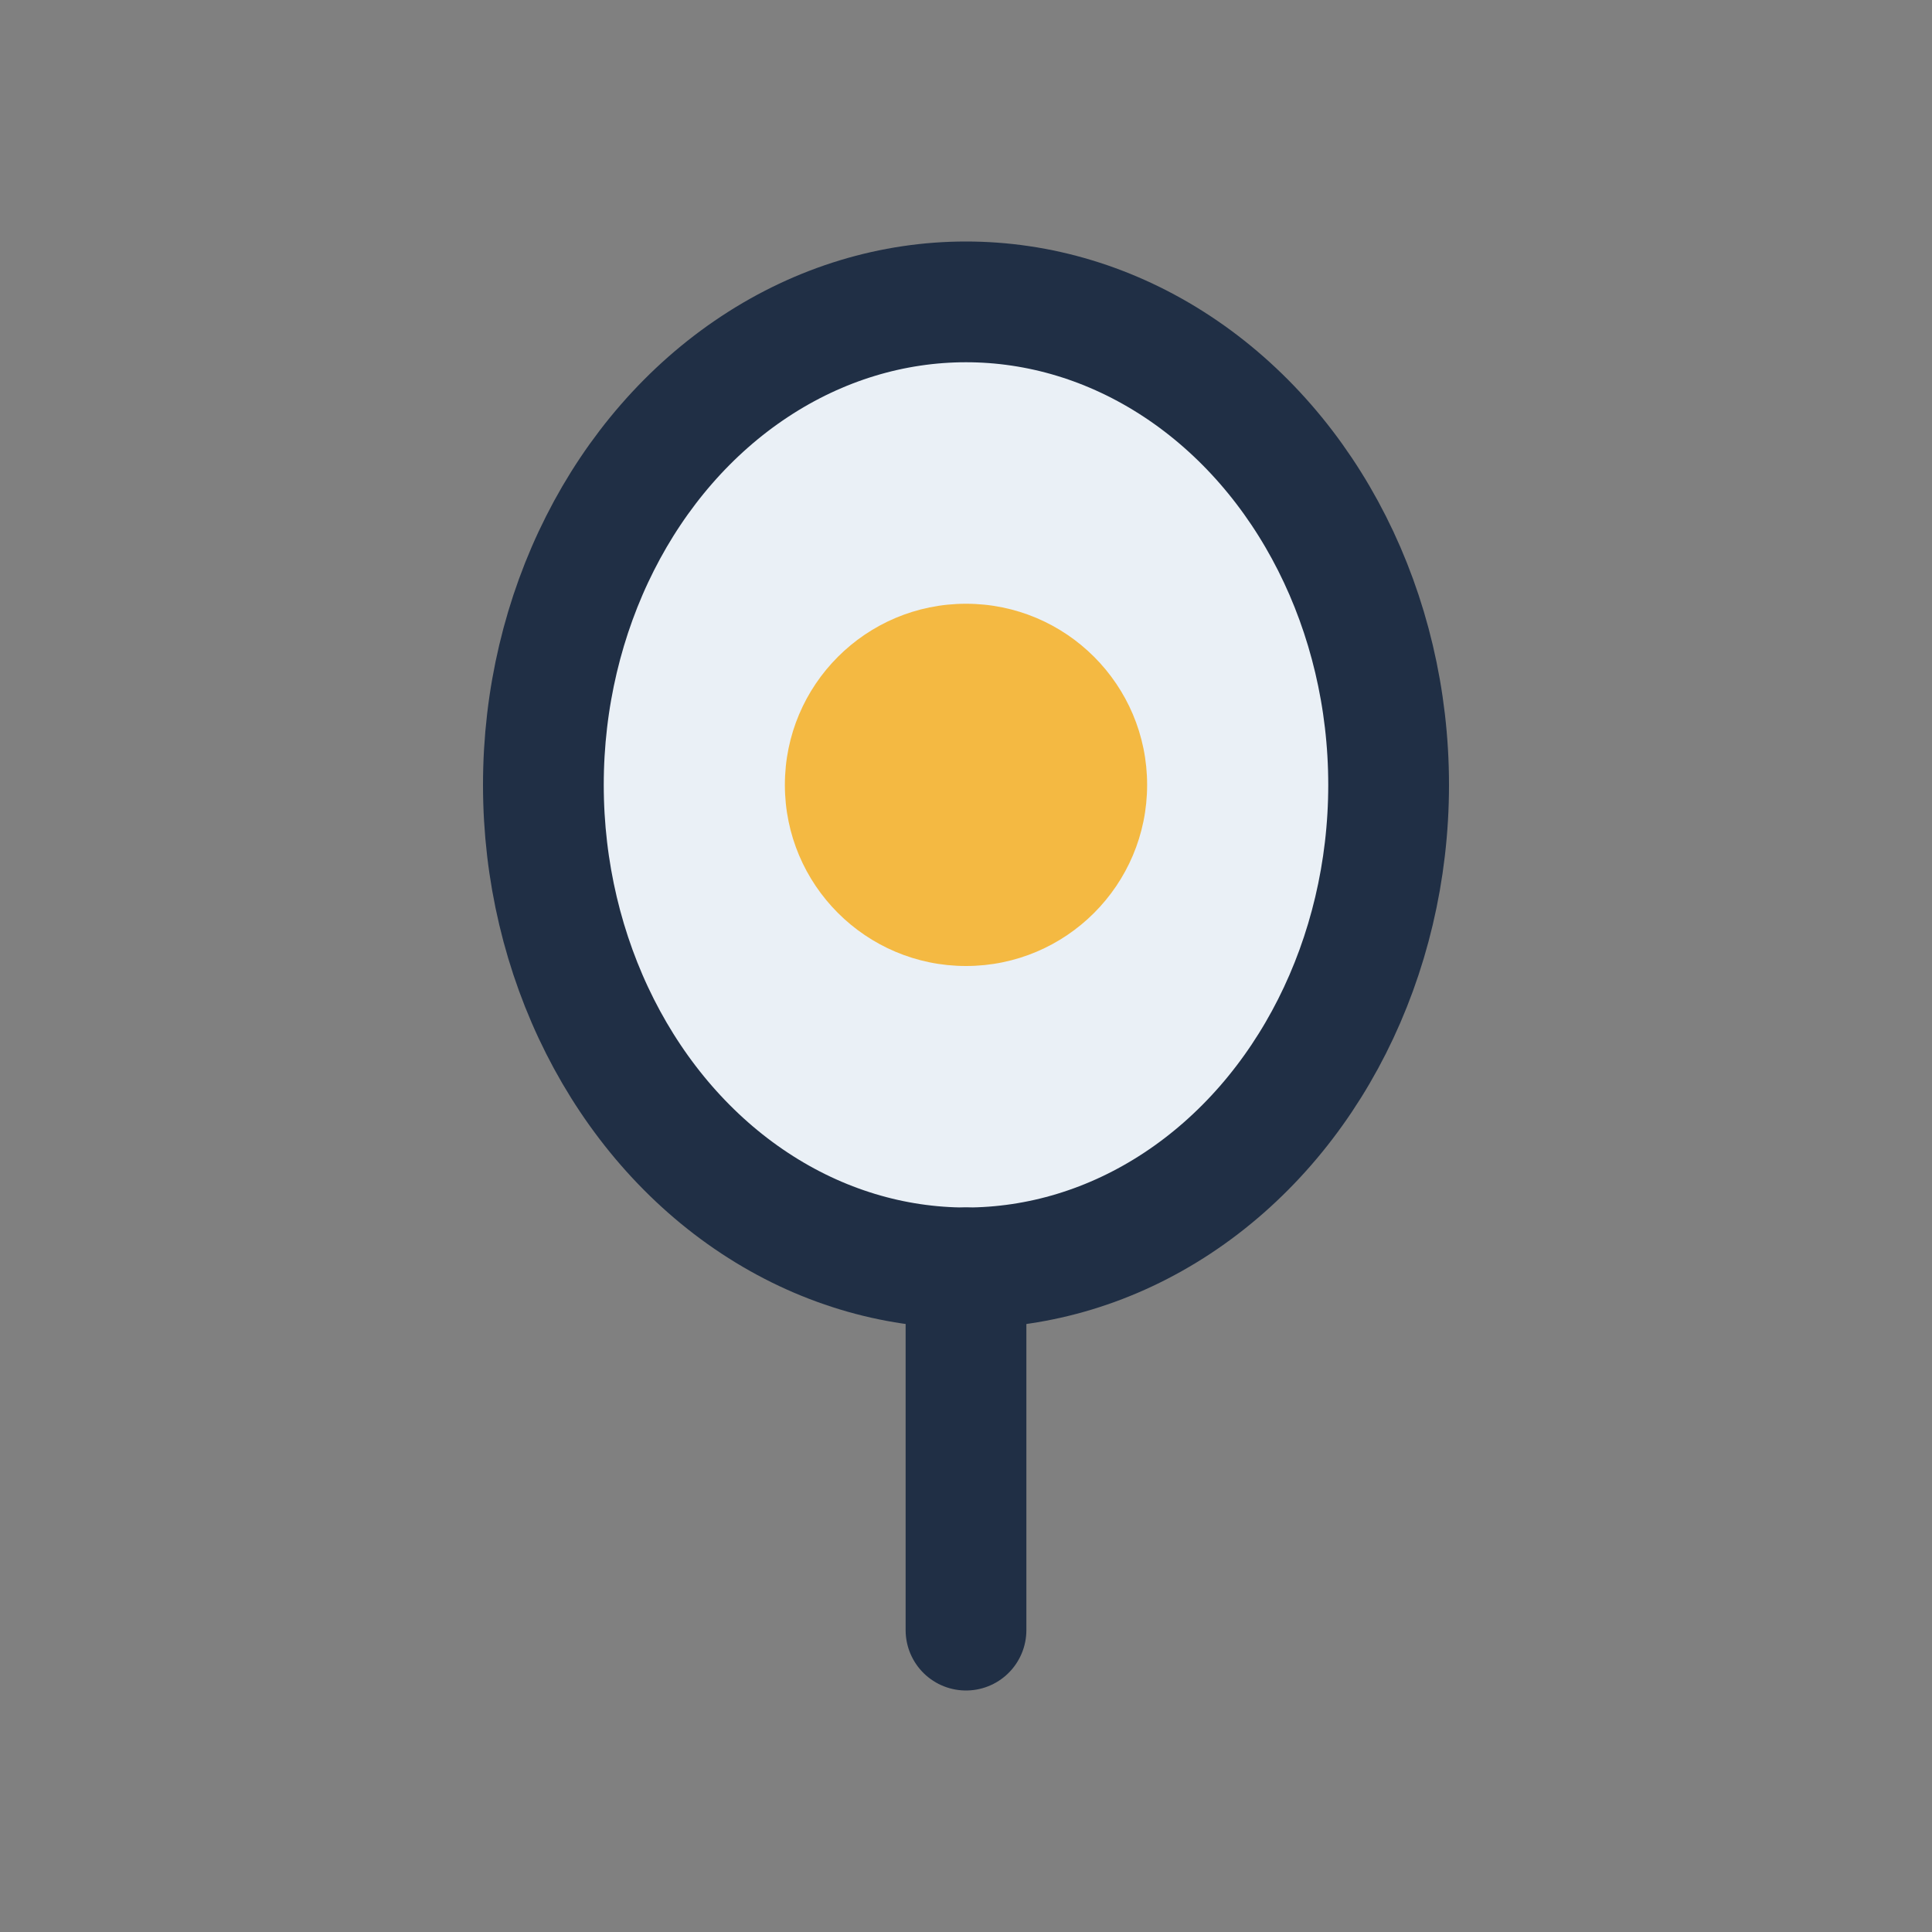
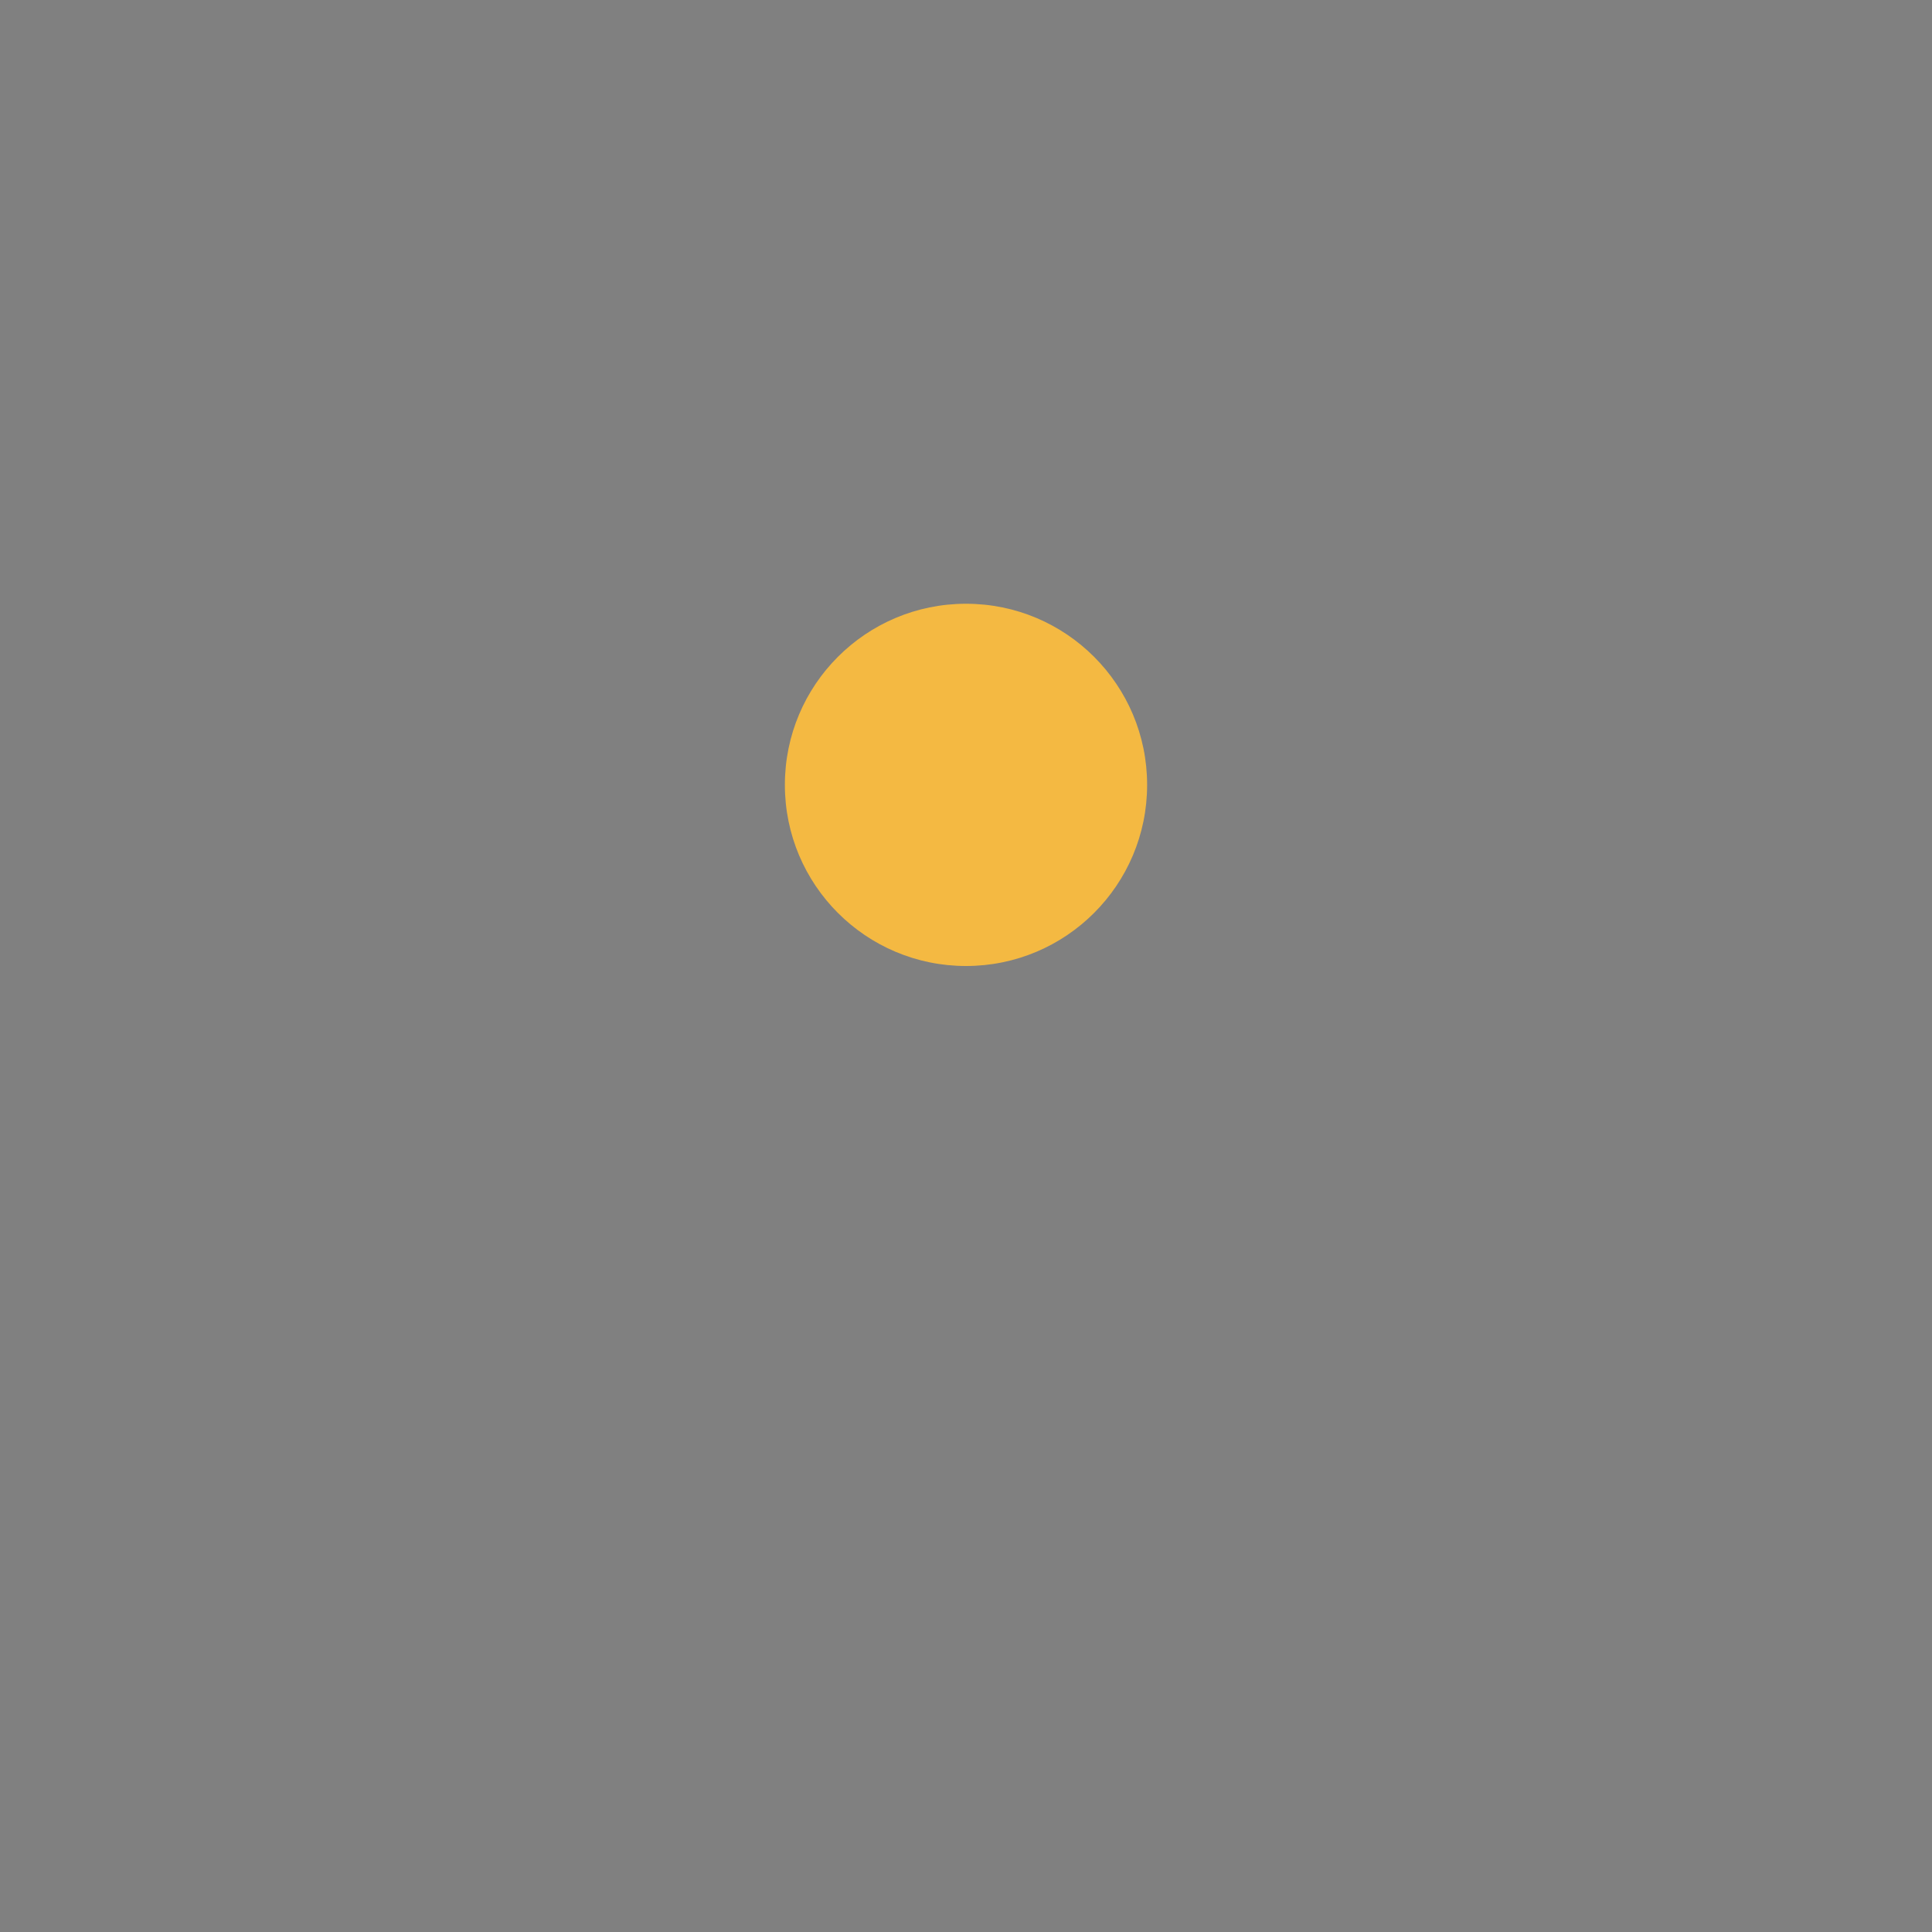
<svg xmlns="http://www.w3.org/2000/svg" width="32" height="32" viewBox="0 0 32 32">
  <rect x="0" y="0" width="32" height="32" fill="#808080" stroke="none" />
-   <ellipse cx="16" cy="13" rx="7" ry="8" fill="#EAF0F6" stroke="#202F45" stroke-width="2" />
  <circle cx="16" cy="13" r="3" fill="#F4B942" />
-   <path d="M16 21v6" stroke="#202F45" stroke-width="2" stroke-linecap="round" />
</svg>